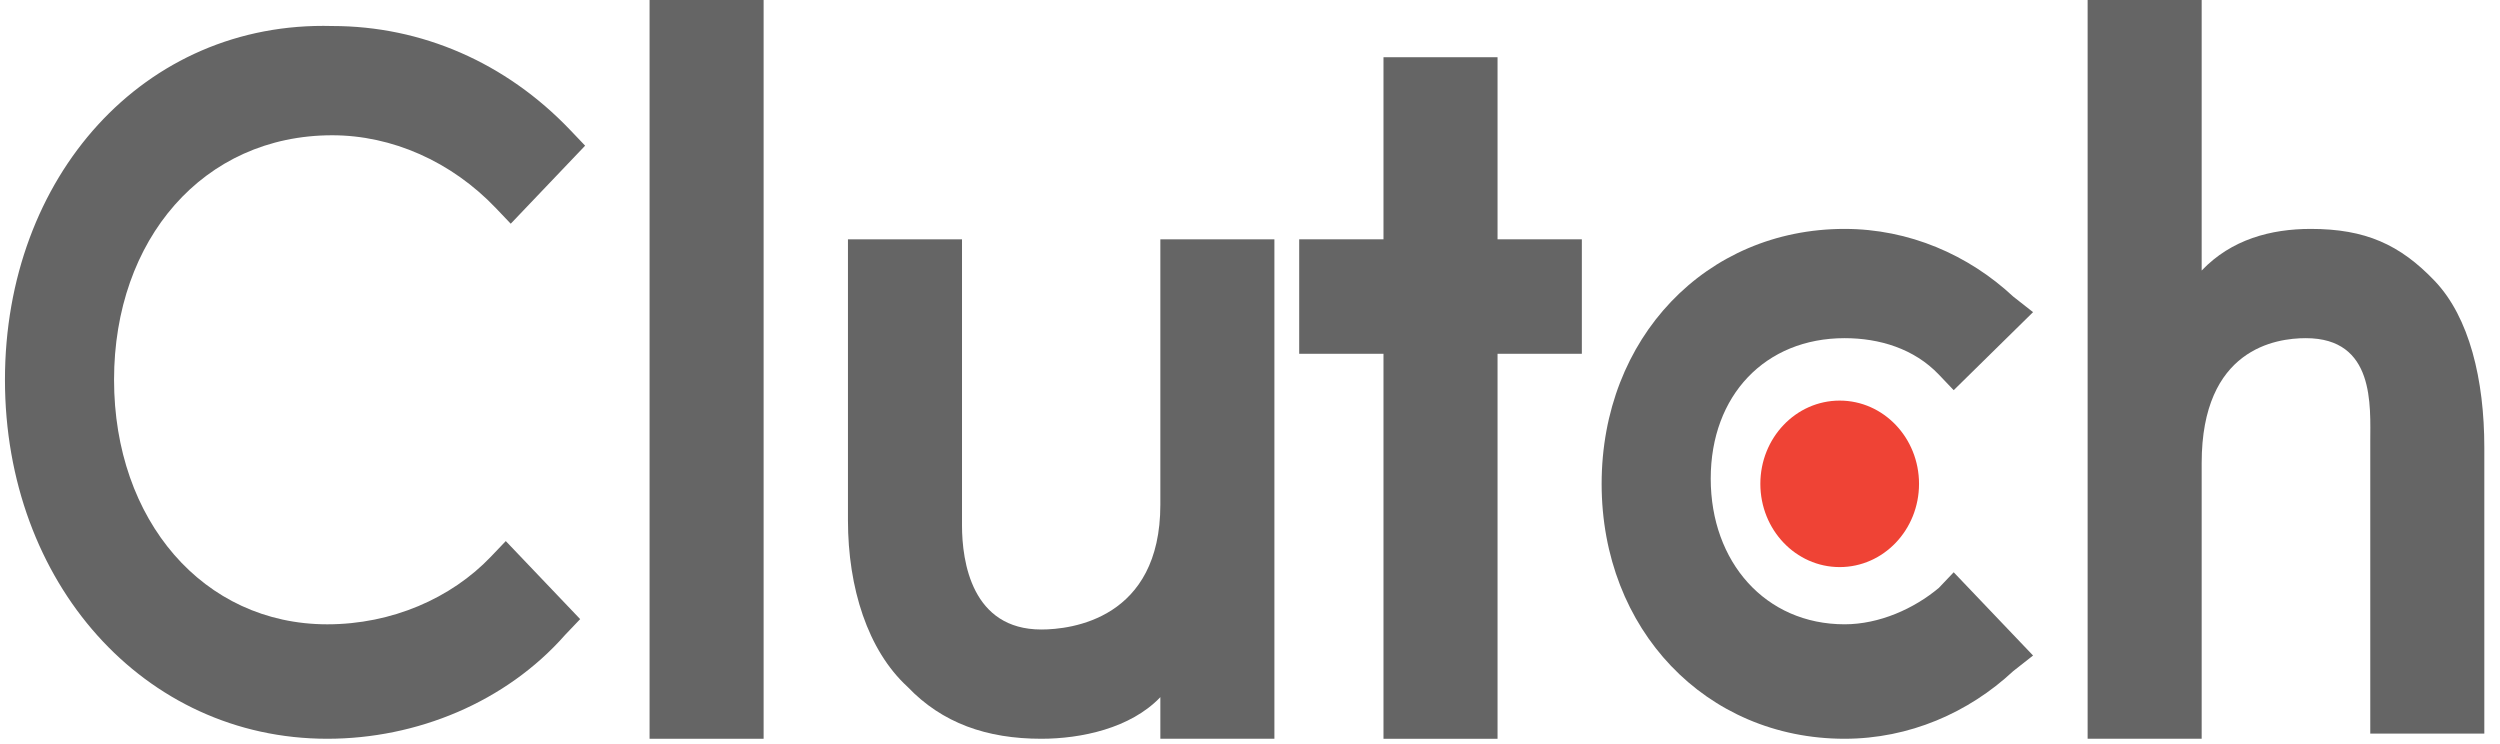
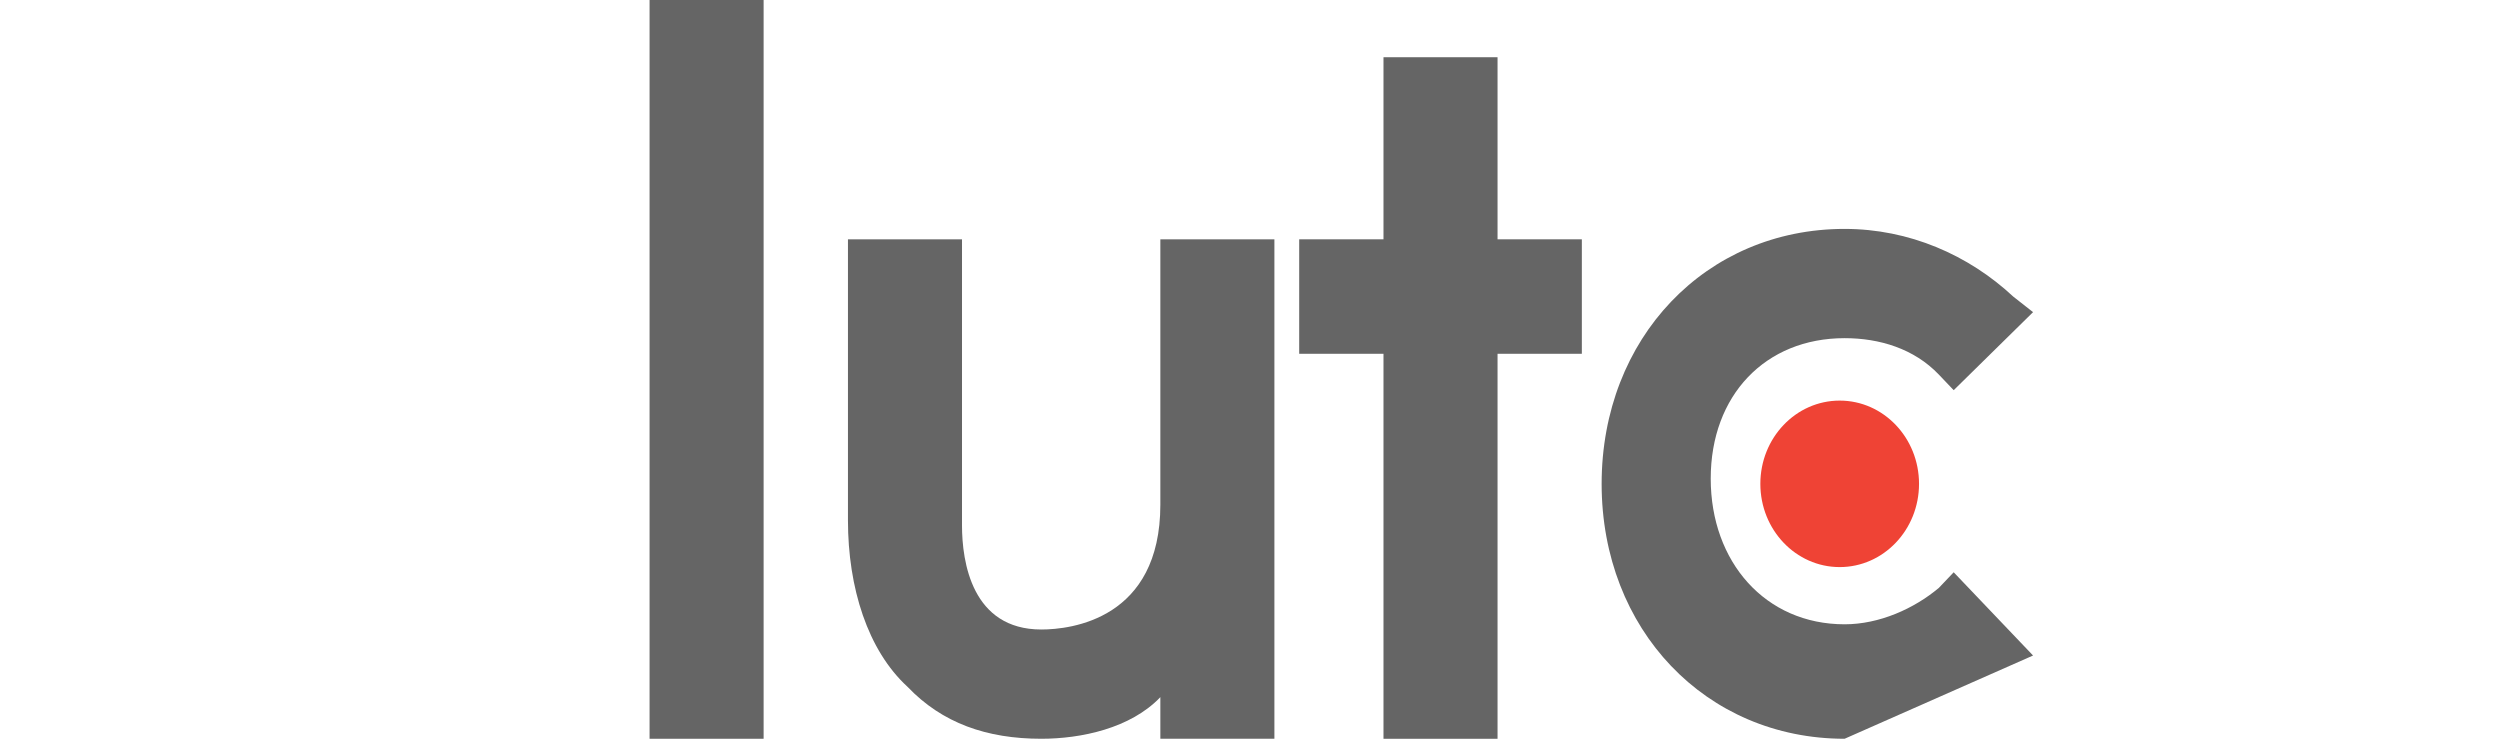
<svg xmlns="http://www.w3.org/2000/svg" width="121" height="36" viewBox="0 0 121 36" fill="none">
  <path d="M31.439 0H36.959V35.756H31.439V0Z" fill="#656565" />
  <path d="M56.161 24.425C56.161 29.965 51.841 30.468 50.401 30.468C47.041 30.468 46.561 27.195 46.561 25.432V11.583H41.041V25.18C41.041 28.454 42.001 31.476 43.921 33.238C45.601 35.001 47.761 35.756 50.401 35.756C52.321 35.756 54.721 35.253 56.161 33.742V35.756H61.681V11.583H56.161V24.425Z" fill="#656565" />
  <path d="M72.481 2.77H66.961V11.583H62.881V17.123H66.961V35.757H72.481V17.123H76.561V11.583H72.481V2.77Z" fill="#656565" />
-   <path d="M93.84 28.454C92.639 29.461 90.96 30.216 89.279 30.216C85.439 30.216 82.799 27.195 82.799 23.166C82.799 19.137 85.439 16.367 89.279 16.367C90.96 16.367 92.639 16.871 93.84 18.13L94.559 18.885L98.4 15.108L97.439 14.353C95.279 12.338 92.4 11.079 89.279 11.079C82.559 11.079 77.519 16.367 77.519 23.418C77.519 30.468 82.559 35.756 89.279 35.756C92.4 35.756 95.279 34.497 97.439 32.483L98.4 31.727L94.559 27.698L93.84 28.454Z" fill="#656565" />
-   <path d="M117.841 13.598C116.161 11.835 114.481 11.079 111.841 11.079C109.921 11.079 108.001 11.583 106.561 13.094V0H101.041V35.756H106.561V22.411C106.561 16.871 110.161 16.367 111.601 16.367C114.961 16.367 114.721 19.641 114.721 21.404V35.505H120.241V21.655C120.241 18.382 119.521 15.36 117.841 13.598Z" fill="#656565" />
+   <path d="M93.84 28.454C92.639 29.461 90.96 30.216 89.279 30.216C85.439 30.216 82.799 27.195 82.799 23.166C82.799 19.137 85.439 16.367 89.279 16.367C90.96 16.367 92.639 16.871 93.84 18.13L94.559 18.885L98.4 15.108L97.439 14.353C95.279 12.338 92.4 11.079 89.279 11.079C82.559 11.079 77.519 16.367 77.519 23.418C77.519 30.468 82.559 35.756 89.279 35.756L98.4 31.727L94.559 27.698L93.84 28.454Z" fill="#656565" />
  <path d="M89.041 27.447C91.162 27.447 92.881 25.643 92.881 23.418C92.881 21.193 91.162 19.389 89.041 19.389C86.92 19.389 85.201 21.193 85.201 23.418C85.201 25.643 86.92 27.447 89.041 27.447Z" fill="#EF4335" />
-   <path d="M23.76 26.943C21.84 28.958 18.96 30.217 15.84 30.217C9.84 30.217 5.52 25.181 5.52 18.382C5.52 11.583 9.84 6.547 16.08 6.547C18.96 6.547 21.84 7.806 24 10.072L24.72 10.828L28.32 7.051L27.6 6.295C24.48 3.022 20.4 1.259 16.08 1.259C6.96 1.007 0.24 8.561 0.24 18.382C0.24 28.202 6.96 35.756 15.84 35.756C20.16 35.756 24.48 33.994 27.36 30.72L28.08 29.965L24.48 26.188L23.76 26.943Z" fill="#656565" />
</svg>